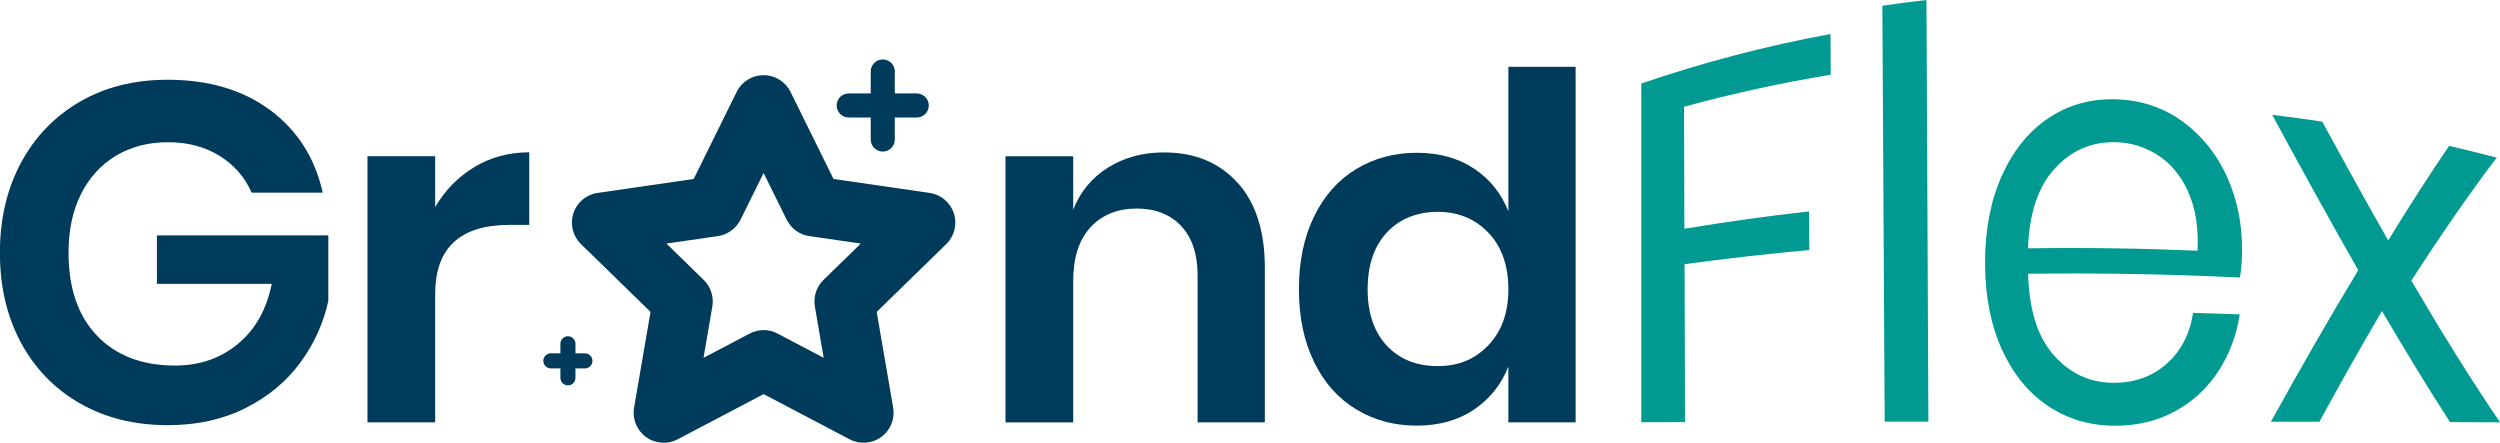
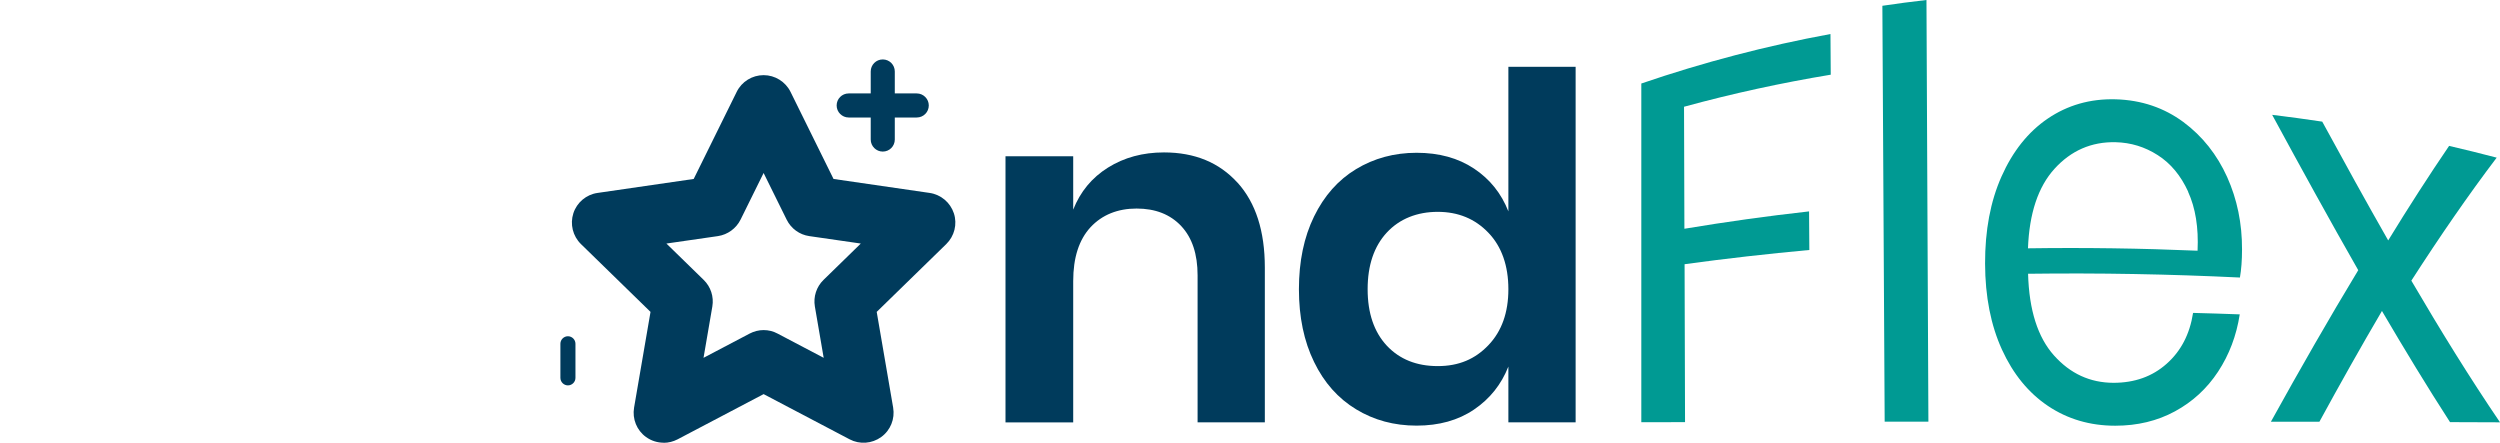
<svg xmlns="http://www.w3.org/2000/svg" id="Layer_1" data-name="Layer 1" viewBox="0 0 272.13 48.19">
  <defs>
    <style>
      .cls-1 {
        fill: #003b5c;
      }

      .cls-1, .cls-2 {
        stroke-width: 0px;
      }

      .cls-2 {
        fill: #009a93;
      }
    </style>
  </defs>
  <g>
-     <path class="cls-1" d="M29.43,12c2.96,2.21,4.86,5.2,5.7,8.97h-7.74c-.73-1.67-1.89-3.01-3.48-4-1.59-.99-3.46-1.49-5.62-1.49s-4.01.49-5.65,1.46c-1.64.98-2.91,2.37-3.82,4.18-.91,1.81-1.36,3.94-1.36,6.38,0,3.87,1.04,6.89,3.11,9.05,2.07,2.16,4.91,3.24,8.5,3.24,2.65,0,4.92-.78,6.82-2.35s3.13-3.75,3.69-6.54h-12.5v-5.28h18.66v7.11c-.52,2.44-1.54,4.69-3.06,6.75-1.52,2.06-3.5,3.71-5.96,4.94-2.46,1.24-5.27,1.86-8.44,1.86-3.63,0-6.82-.79-9.59-2.38-2.77-1.59-4.91-3.8-6.43-6.64-1.52-2.84-2.27-6.09-2.27-9.75s.76-6.91,2.27-9.75c1.52-2.84,3.65-5.06,6.4-6.67,2.75-1.6,5.94-2.41,9.57-2.41,4.5,0,8.23,1.11,11.19,3.32Z" />
-     <path class="cls-1" d="M51.65,18.17c1.78-1.06,3.76-1.59,5.96-1.59v7.9h-2.14c-5.4,0-8.1,2.51-8.1,7.53v13.96h-7.37v-28.97h7.37v5.54c1.08-1.85,2.51-3.3,4.29-4.37Z" />
    <path class="cls-1" d="M134.7,19.87c1.99,2.2,2.98,5.28,2.98,9.26v16.84h-7.32v-16c0-2.3-.59-4.09-1.78-5.36-1.19-1.27-2.81-1.91-4.86-1.91s-3.76.68-5.02,2.04c-1.25,1.36-1.88,3.31-1.88,5.86v15.38h-7.37v-28.97h7.37v5.81c.77-1.95,2.03-3.48,3.79-4.58s3.79-1.65,6.09-1.65c3.35,0,6.01,1.1,8,3.29Z" />
    <path class="cls-1" d="M160.45,18.35c1.73,1.15,2.97,2.7,3.74,4.66V7.27h7.32v38.7h-7.32v-6.07c-.77,1.95-2.01,3.51-3.74,4.68-1.72,1.17-3.81,1.75-6.25,1.75s-4.64-.59-6.59-1.78c-1.95-1.18-3.48-2.9-4.57-5.15-1.1-2.25-1.65-4.89-1.65-7.92s.55-5.67,1.65-7.92c1.1-2.25,2.62-3.97,4.57-5.15,1.95-1.18,4.15-1.78,6.59-1.78s4.52.57,6.25,1.72ZM150.96,25.31c-1.39,1.5-2.09,3.56-2.09,6.17s.7,4.66,2.09,6.15c1.39,1.48,3.24,2.22,5.54,2.22s4.07-.76,5.52-2.28,2.17-3.55,2.17-6.09-.72-4.63-2.17-6.14c-1.45-1.52-3.29-2.28-5.52-2.28s-4.15.75-5.54,2.25Z" />
    <path class="cls-1" d="M72.24,48.19c-.68,0-1.35-.21-1.92-.62-1.01-.73-1.51-1.97-1.3-3.2l1.79-10.42-7.57-7.38c-.89-.87-1.21-2.17-.83-3.35s1.41-2.05,2.64-2.22l10.46-1.52,4.68-9.48c.55-1.12,1.69-1.82,2.93-1.82s2.38.71,2.93,1.82l4.68,9.48,10.46,1.52c1.23.18,2.25,1.04,2.64,2.22s.06,2.48-.83,3.35l-7.57,7.38,1.79,10.42c.21,1.23-.29,2.47-1.3,3.2-1.01.73-2.34.83-3.44.25l-9.36-4.92-9.36,4.92c-.48.25-1,.38-1.52.38ZM83.12,35.93c.52,0,1.04.12,1.52.38l5.02,2.64-.96-5.59c-.18-1.06.17-2.14.94-2.89l4.06-3.96-5.61-.81c-1.06-.15-1.98-.82-2.46-1.79l-2.51-5.08-2.51,5.08c-.48.96-1.4,1.63-2.46,1.79l-5.61.81,4.06,3.96c.77.75,1.12,1.83.94,2.89l-.96,5.59,5.02-2.64c.48-.25,1-.38,1.52-.38Z" />
    <g>
      <path class="cls-1" d="M96.09,16.5c-.72,0-1.31-.59-1.31-1.31v-7.41c0-.72.58-1.31,1.31-1.31s1.31.59,1.31,1.31v7.41c0,.72-.58,1.31-1.31,1.31Z" />
      <path class="cls-1" d="M99.79,12.79h-7.41c-.72,0-1.31-.59-1.31-1.31s.58-1.31,1.31-1.31h7.41c.72,0,1.31.59,1.31,1.31s-.58,1.31-1.31,1.31Z" />
    </g>
    <g>
      <path class="cls-1" d="M61.82,41.95c-.45,0-.82-.37-.82-.82v-3.71c0-.45.37-.82.82-.82s.82.37.82.82v3.71c0,.45-.37.82-.82.82Z" />
-       <path class="cls-1" d="M63.67,40.1h-3.71c-.45,0-.82-.37-.82-.82s.37-.82.82-.82h3.71c.45,0,.82.37.82.82s-.37.82-.82.82Z" />
    </g>
  </g>
  <g>
    <path class="cls-2" d="M199.25,3.7c0,1.48.02,2.95.03,4.43-5.37.89-10.71,2.05-15.97,3.49.01,4.43.03,8.85.04,13.28,4.5-.75,9.02-1.38,13.57-1.89,0,1.4.02,2.8.03,4.2-4.55.42-9.07.93-13.58,1.55.02,5.73.03,11.46.05,17.19-1.59,0-3.17,0-4.76.01,0-12.29,0-24.58,0-36.87,6.75-2.31,13.64-4.11,20.6-5.39Z" />
    <path class="cls-2" d="M209.7,0c.07,15.3.14,30.6.21,45.9-1.59,0-3.17,0-4.76,0-.08-15.09-.17-30.18-.25-45.27,1.6-.24,3.2-.45,4.8-.63Z" />
    <path class="cls-2" d="M243.82,30.21c-7.67-.37-15.37-.51-23.06-.41.11,3.95,1.05,6.91,2.82,8.89,1.77,1.98,3.92,2.97,6.47,2.98,2.3,0,4.23-.68,5.79-2.07,1.56-1.38,2.52-3.22,2.88-5.54,1.7.04,3.39.1,5.08.16-.36,2.33-1.15,4.4-2.36,6.24-1.21,1.84-2.78,3.28-4.7,4.32-1.92,1.04-4.08,1.56-6.49,1.56-2.75,0-5.19-.72-7.32-2.15-2.13-1.43-3.8-3.48-5.01-6.13-1.21-2.65-1.83-5.77-1.84-9.37-.01-3.6.58-6.76,1.79-9.48,1.21-2.72,2.88-4.84,5.03-6.3,2.15-1.46,4.62-2.18,7.4-2.1,2.82.08,5.27.93,7.36,2.47,2.09,1.55,3.67,3.56,4.77,5.99,1.09,2.43,1.63,5.05,1.62,7.88,0,1.19-.08,2.21-.23,3.06ZM238.19,20.87c-.8-1.75-1.9-3.08-3.31-3.98-1.4-.9-2.93-1.37-4.59-1.41-2.64-.06-4.86.92-6.65,2.89-1.79,1.97-2.75,4.87-2.89,8.66,6.15-.09,12.31,0,18.46.26.12-2.53-.23-4.66-1.03-6.41Z" />
    <path class="cls-2" d="M266.69,45.95c-2.48-3.84-4.94-7.89-7.41-12.1-2.27,3.86-4.54,7.9-6.81,12.06-1.76,0-3.52,0-5.28,0,3.17-5.73,6.35-11.28,9.51-16.5-3.12-5.46-6.24-11.14-9.37-16.91,1.82.22,3.64.47,5.45.74,2.4,4.41,4.79,8.74,7.18,12.93,2.22-3.63,4.44-7.07,6.63-10.29,1.73.4,3.46.83,5.18,1.28-3.05,4.02-6.16,8.53-9.29,13.39,3.2,5.47,6.41,10.65,9.65,15.42-1.81,0-3.62-.01-5.44-.02Z" />
  </g>
</svg>